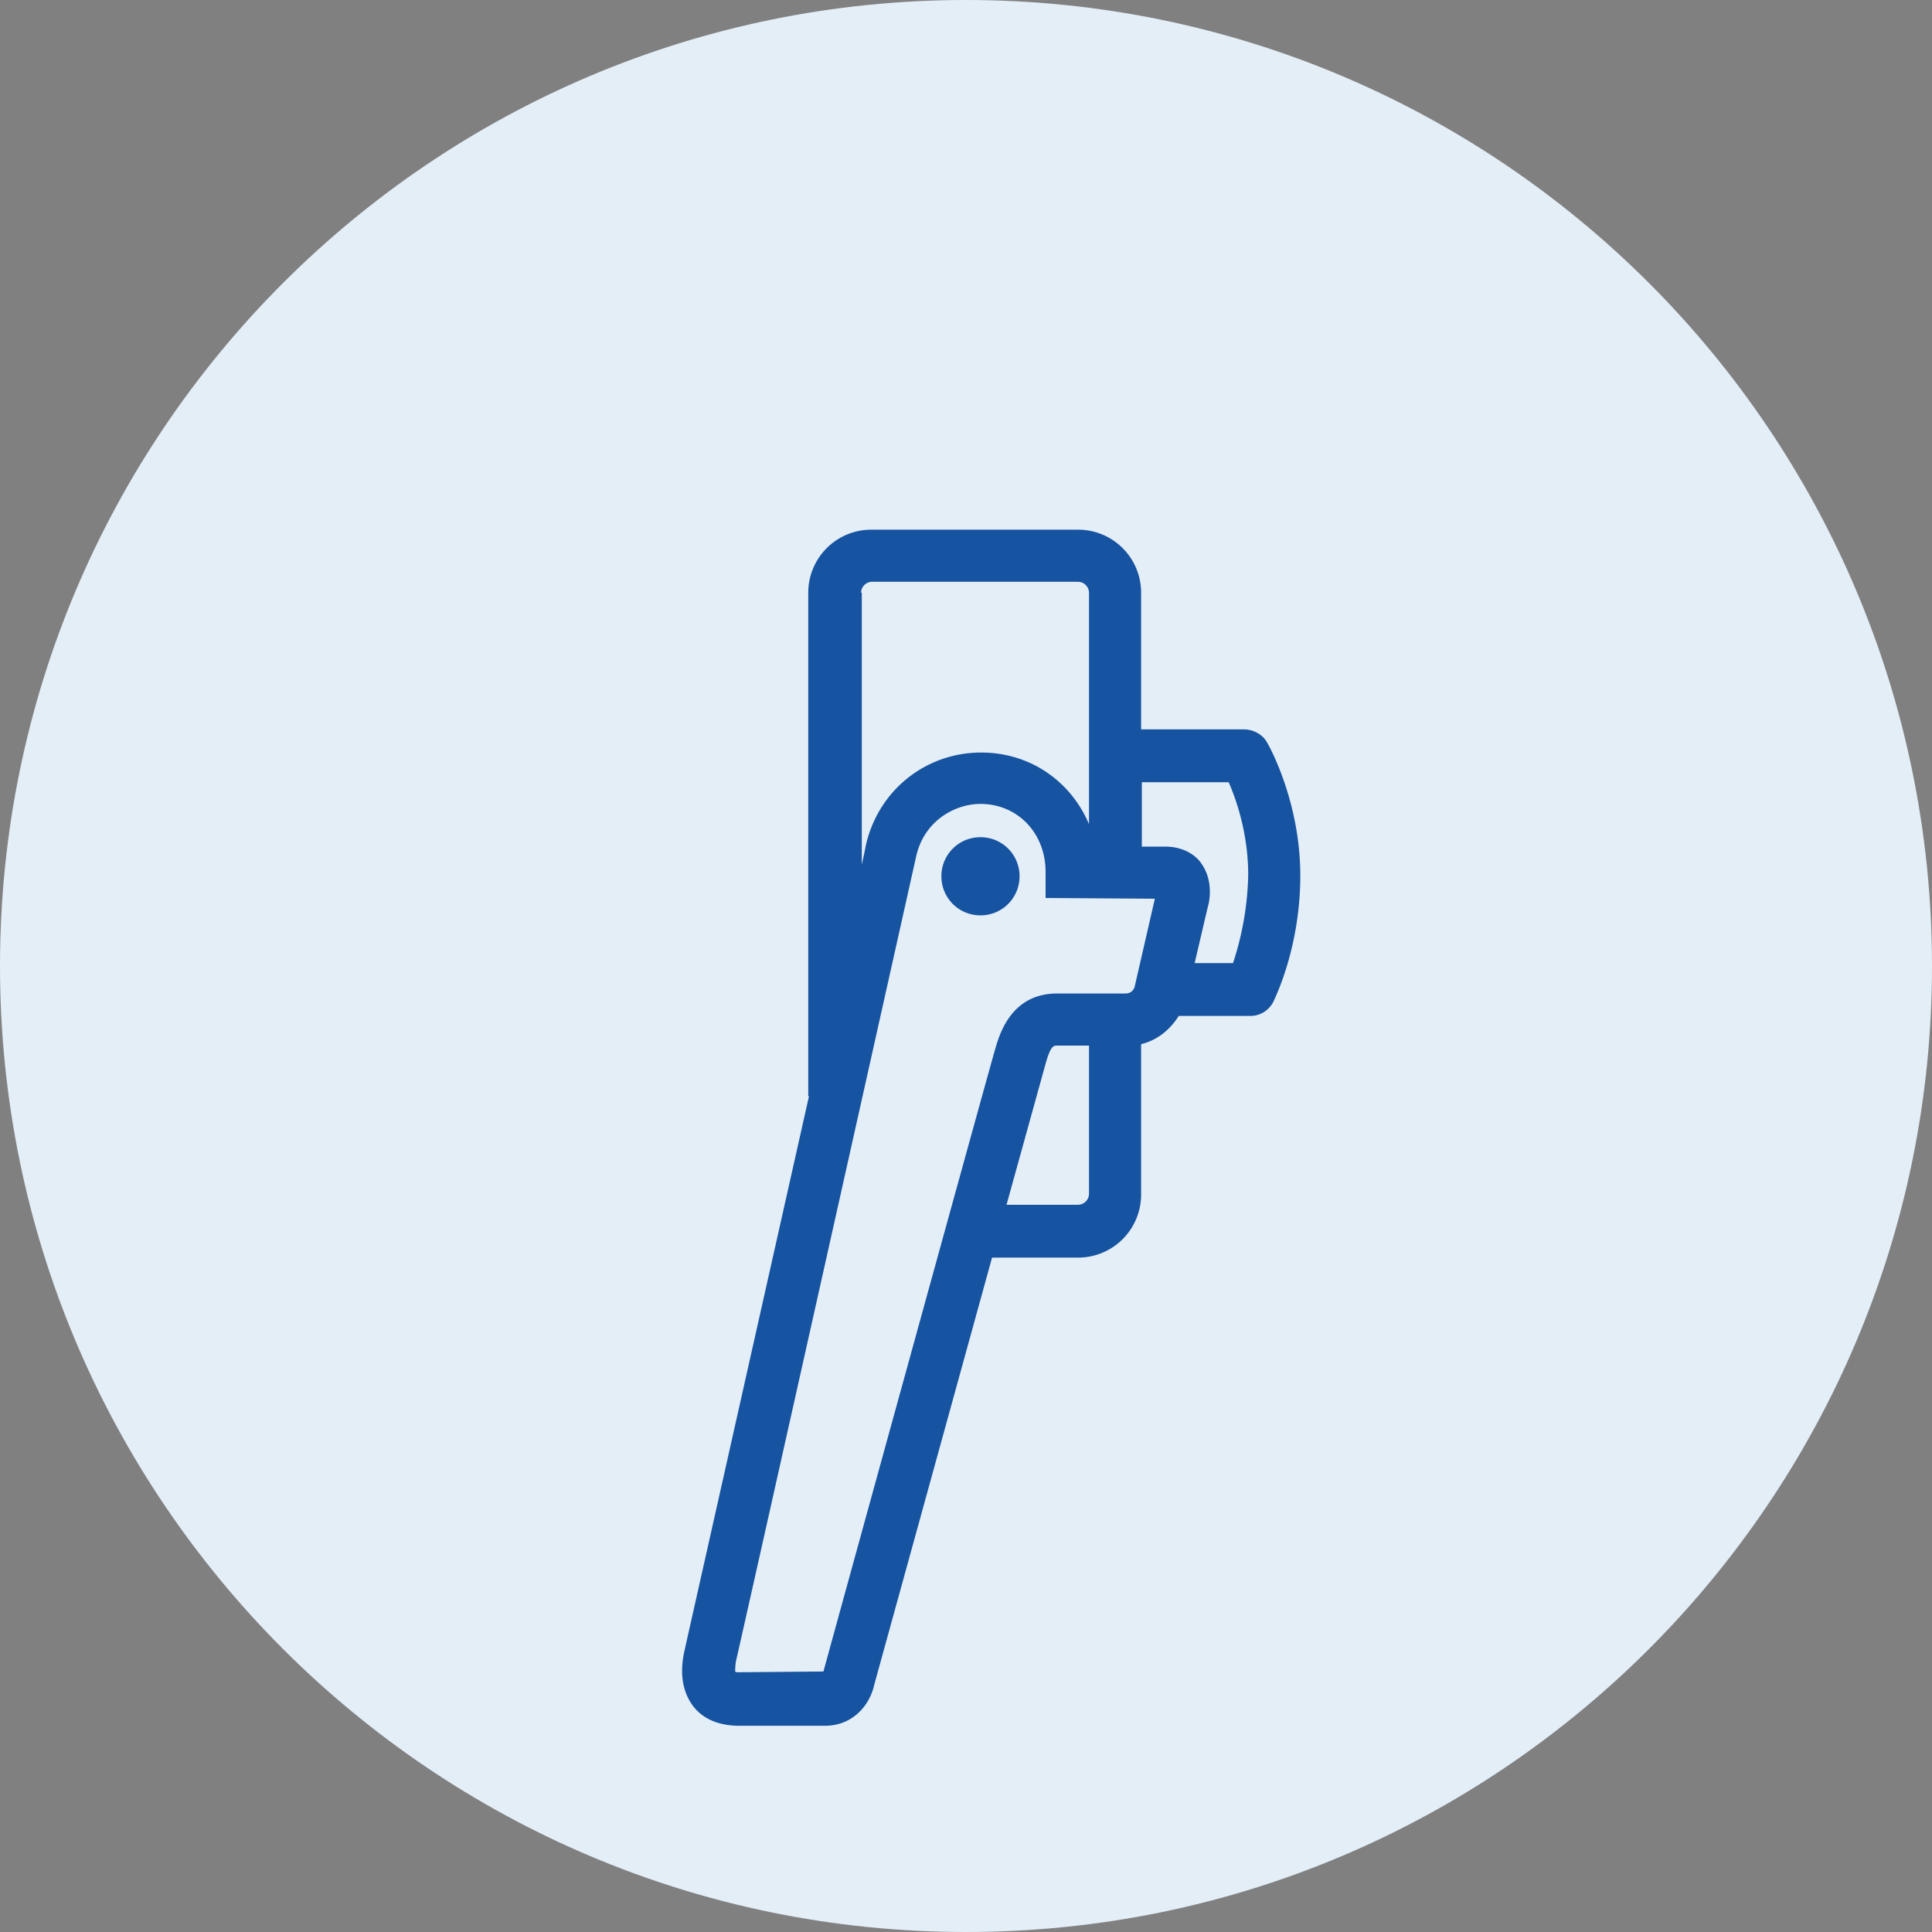
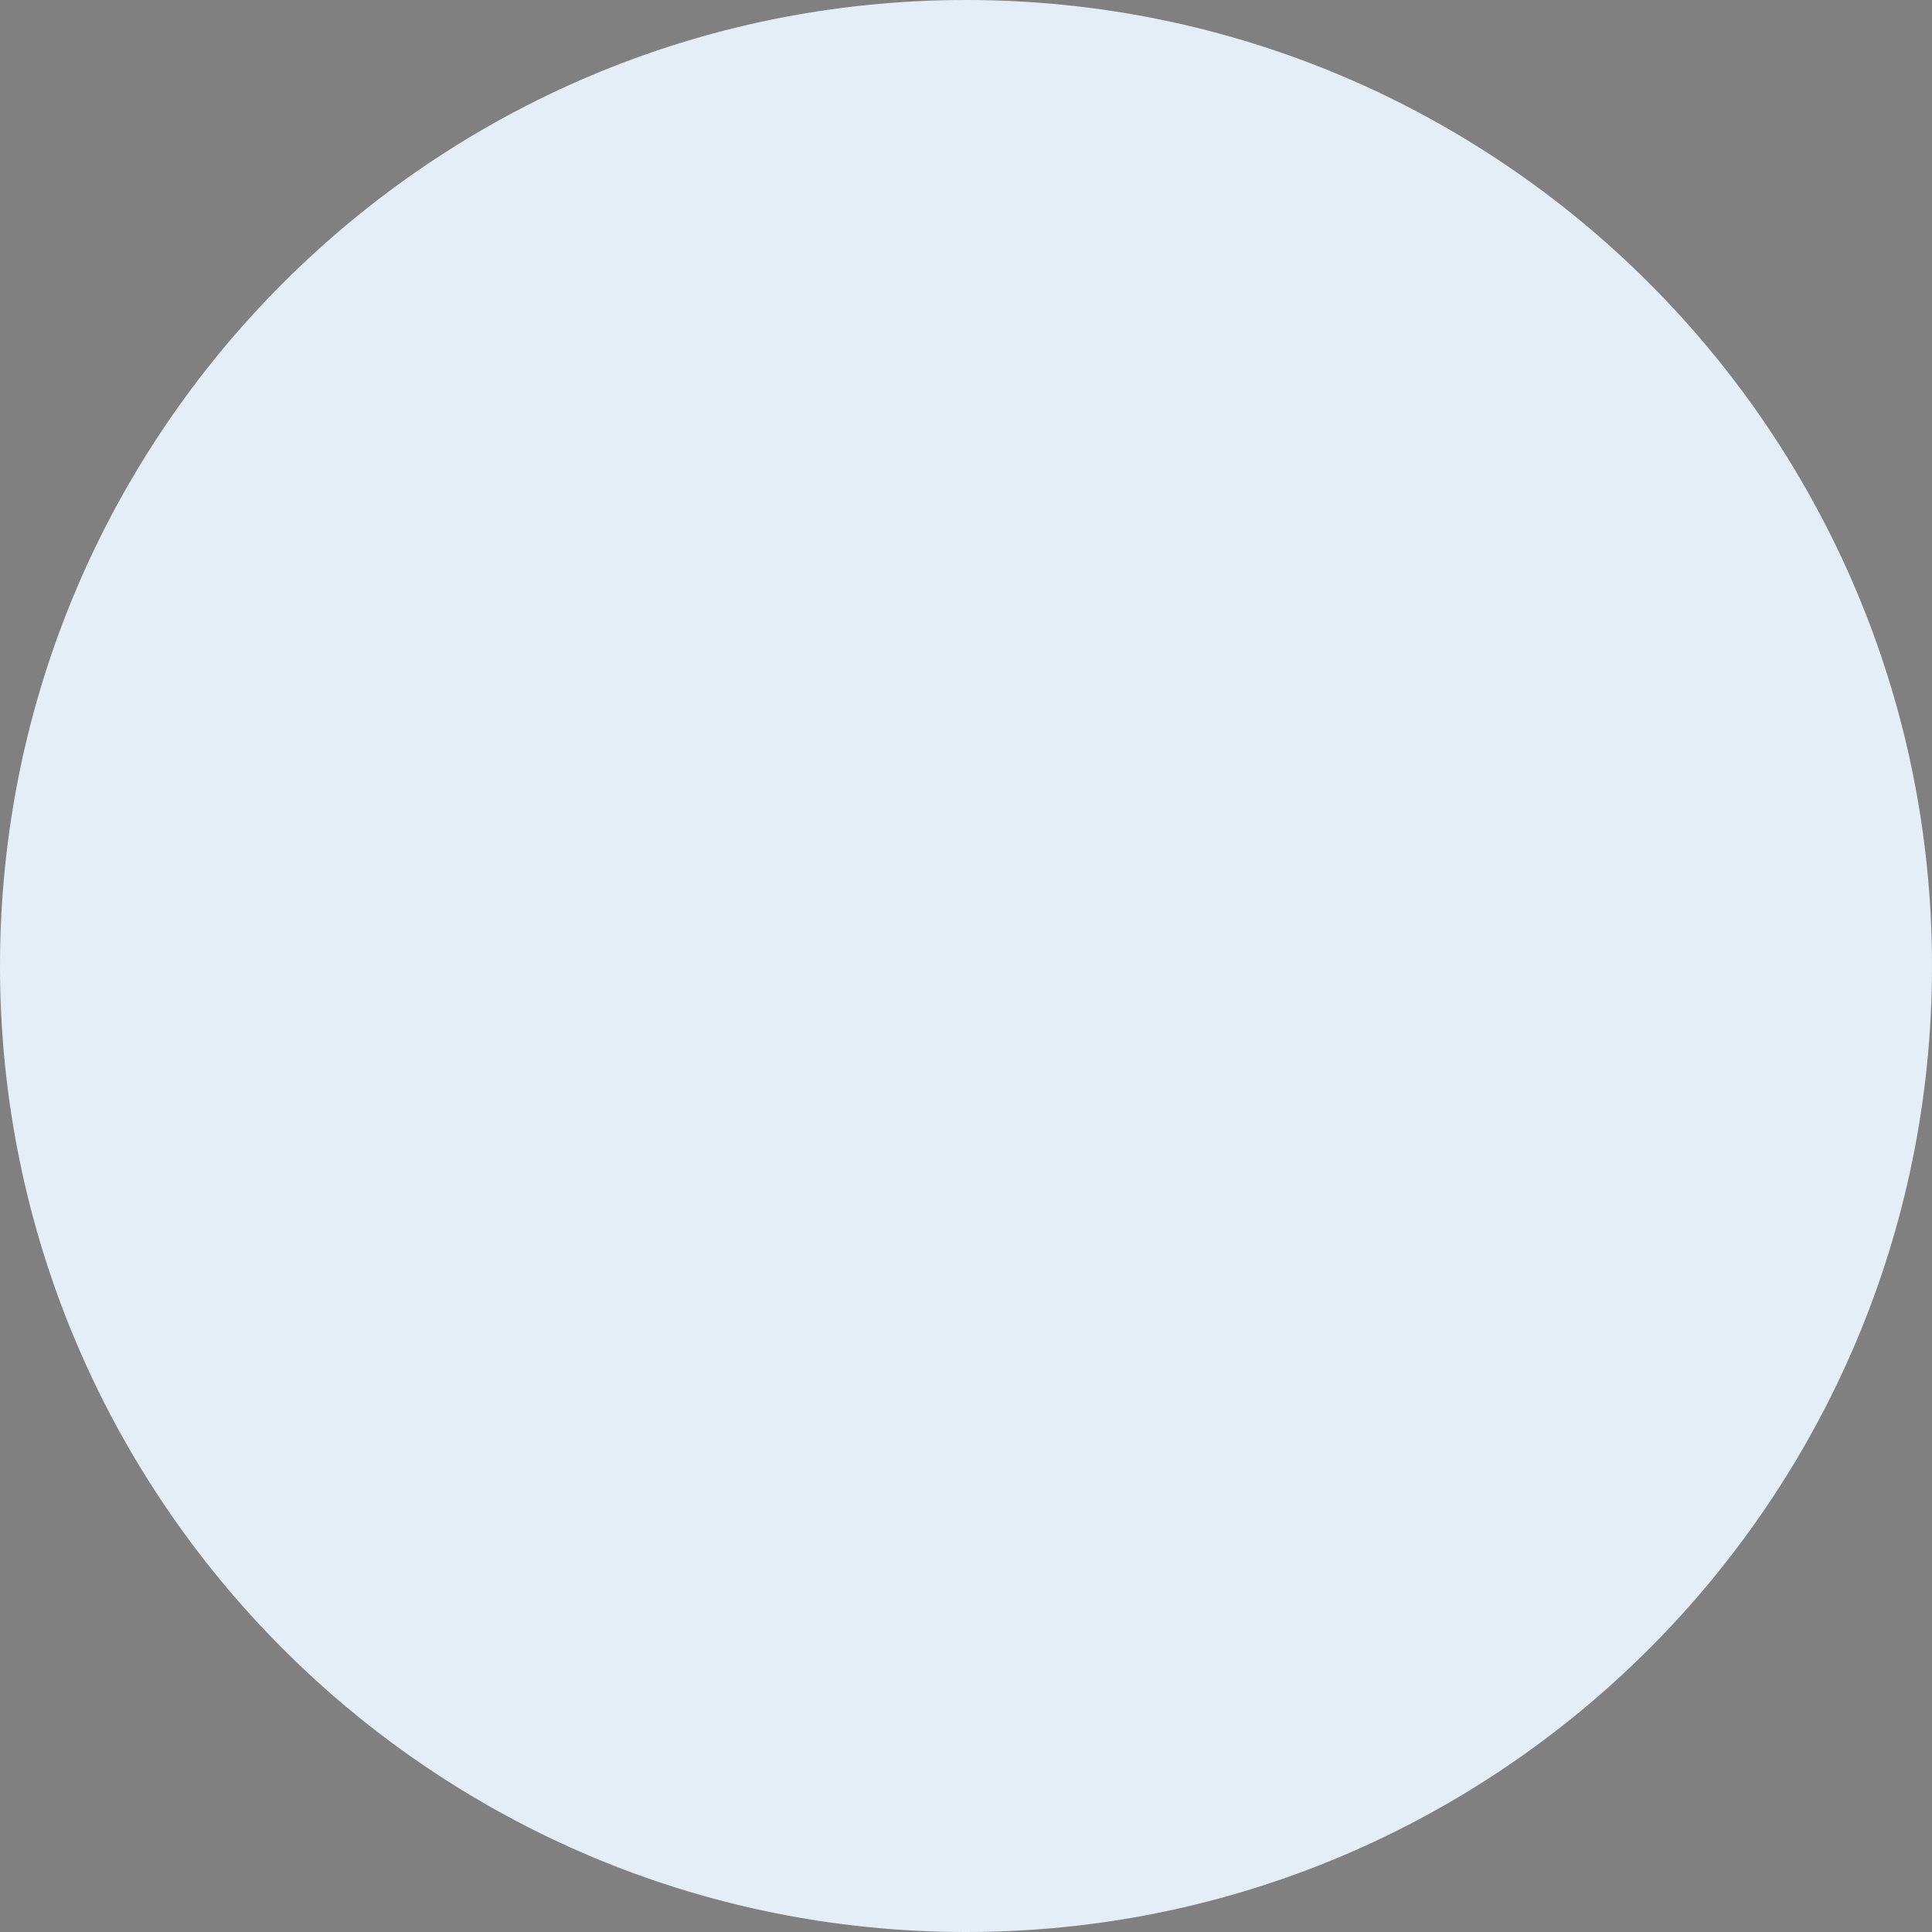
<svg xmlns="http://www.w3.org/2000/svg" width="267" height="267">
  <rect width="100%" height="100%" fill="#808080" stroke="none" />
  <path d="M267 133.5c0 73.7-59.8 133.5-133.5 133.5S0 207.2 0 133.5 59.8 0 133.5 0 267 59.8 267 133.5z" fill="#e4eef7" />
-   <path d="M175.1 102.6c-.6-1.1-1.9-1.8-3.2-1.8h-14.2V81.9a8.71 8.71 0 0 0-8.7-8.7h-28.6a8.71 8.71 0 0 0-8.7 8.7v69.6h.1l-17.2 76.6c-.7 3.1-.3 5.7 1.2 7.7 1 1.3 2.9 2.7 6.4 2.7H114c3.9 0 6.2-2.9 6.8-5.6l16.3-59.1H149a8.71 8.71 0 0 0 8.7-8.7v-20.8c2.5-.6 4.2-2.3 5.2-3.9h9.9c1.4 0 2.6-.8 3.2-2 .1-.3 3.7-7.3 3.7-17.4 0-10.3-4.4-18.1-4.6-18.4zM119 81.9a1.54 1.54 0 0 1 1.5-1.5H149a1.54 1.54 0 0 1 1.5 1.5v32c-2.5-5.9-8.1-9.9-14.9-9.9-7.8 0-14.4 5.4-16 13.1 0 .1-.2 1-.5 2.4V81.9zm30 84.6h-9.9l5.4-19.5c.7-2.5 1.1-2.5 1.6-2.5h4.4V165a1.54 1.54 0 0 1-1.5 1.5zm7.8-30.1c-.3.9-1.1.9-1.3.9h-9.4c-6.4 0-8 5.7-8.6 7.8-.8 2.7-23.5 85.1-23.7 85.9l-11.6.1c-.3 0-.5 0-.6-.1 0-.2 0-.7.1-1.4.5-2 23.9-106.7 24.9-111.2 1.1-5 5.4-7.3 8.9-7.3 5.1 0 9 4 9 9.4v3.6l15.1.1-2.8 12.2zm13.6-3.3h-5.3l1.8-7.7c.2-.6.9-3.6-.9-6.1-.6-.9-2.2-2.3-5-2.3h-3.2v-8.9h12c1.1 2.5 2.7 7.2 2.7 12.8-.1 5.4-1.3 9.8-2.1 12.2zm-34.9-17.4c-3 0-5.4 2.4-5.4 5.4s2.4 5.4 5.4 5.4 5.4-2.4 5.4-5.4-2.4-5.4-5.4-5.4z" fill="#1653a0" />
</svg>